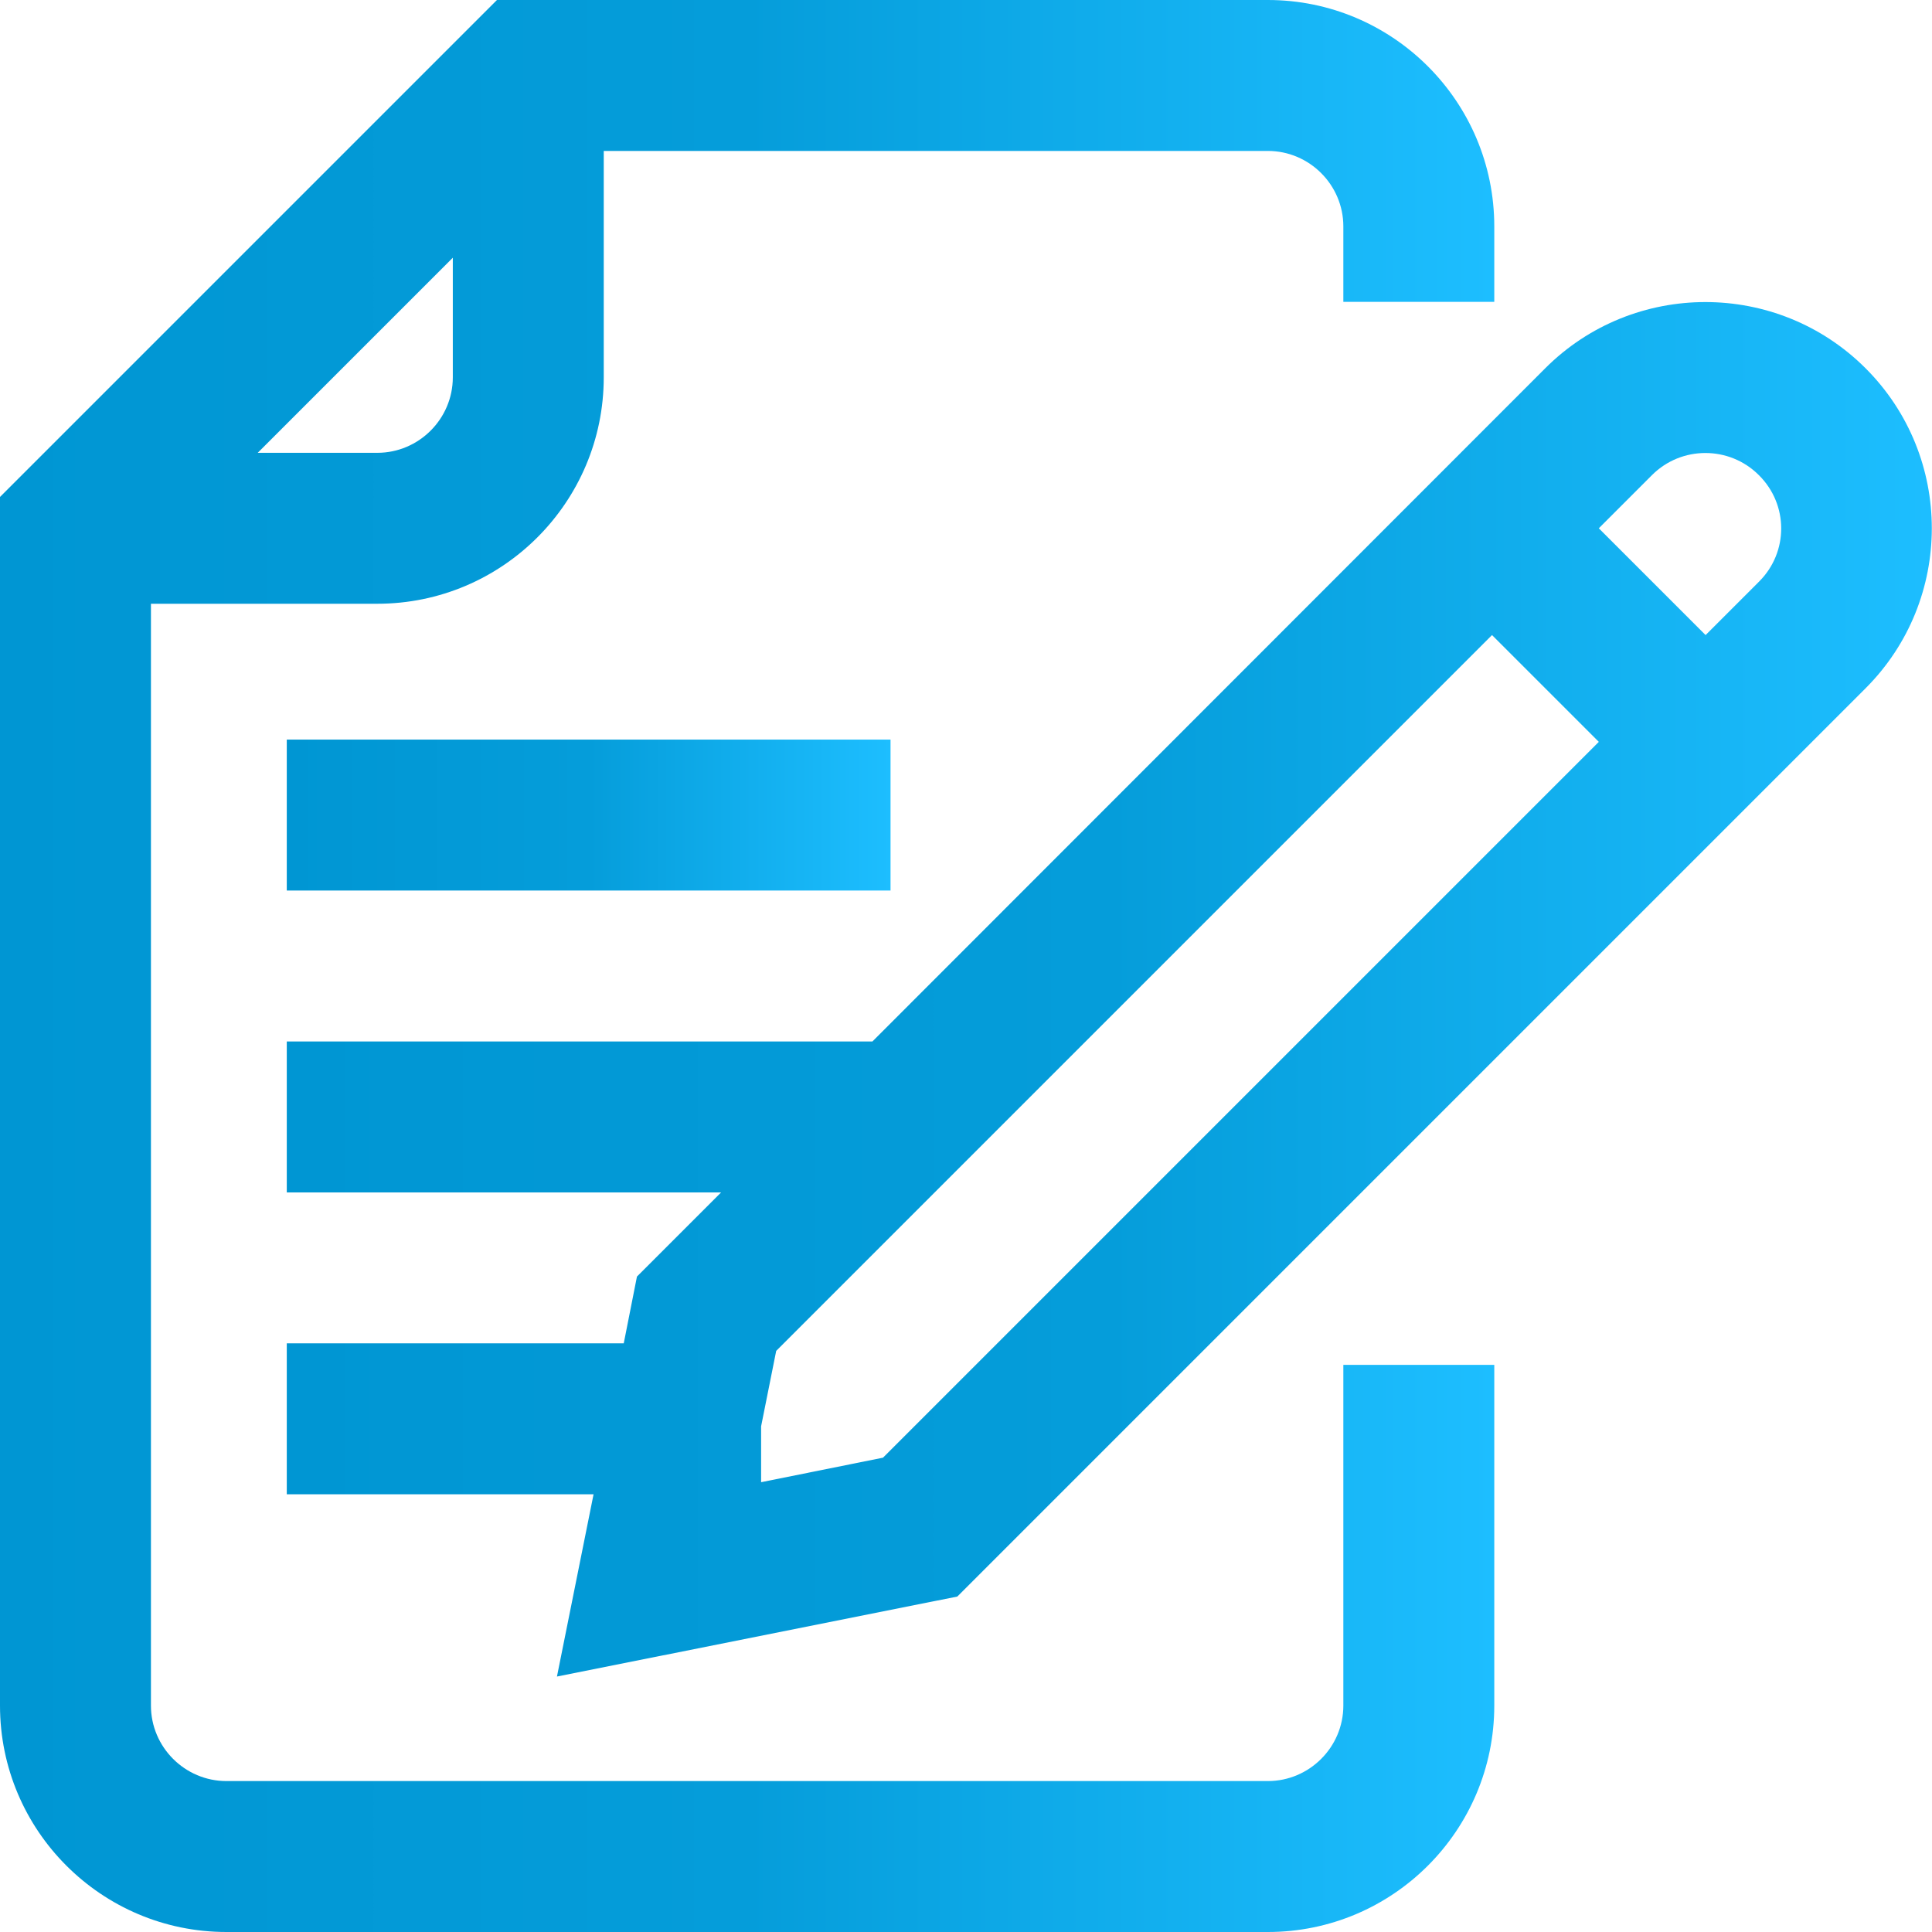
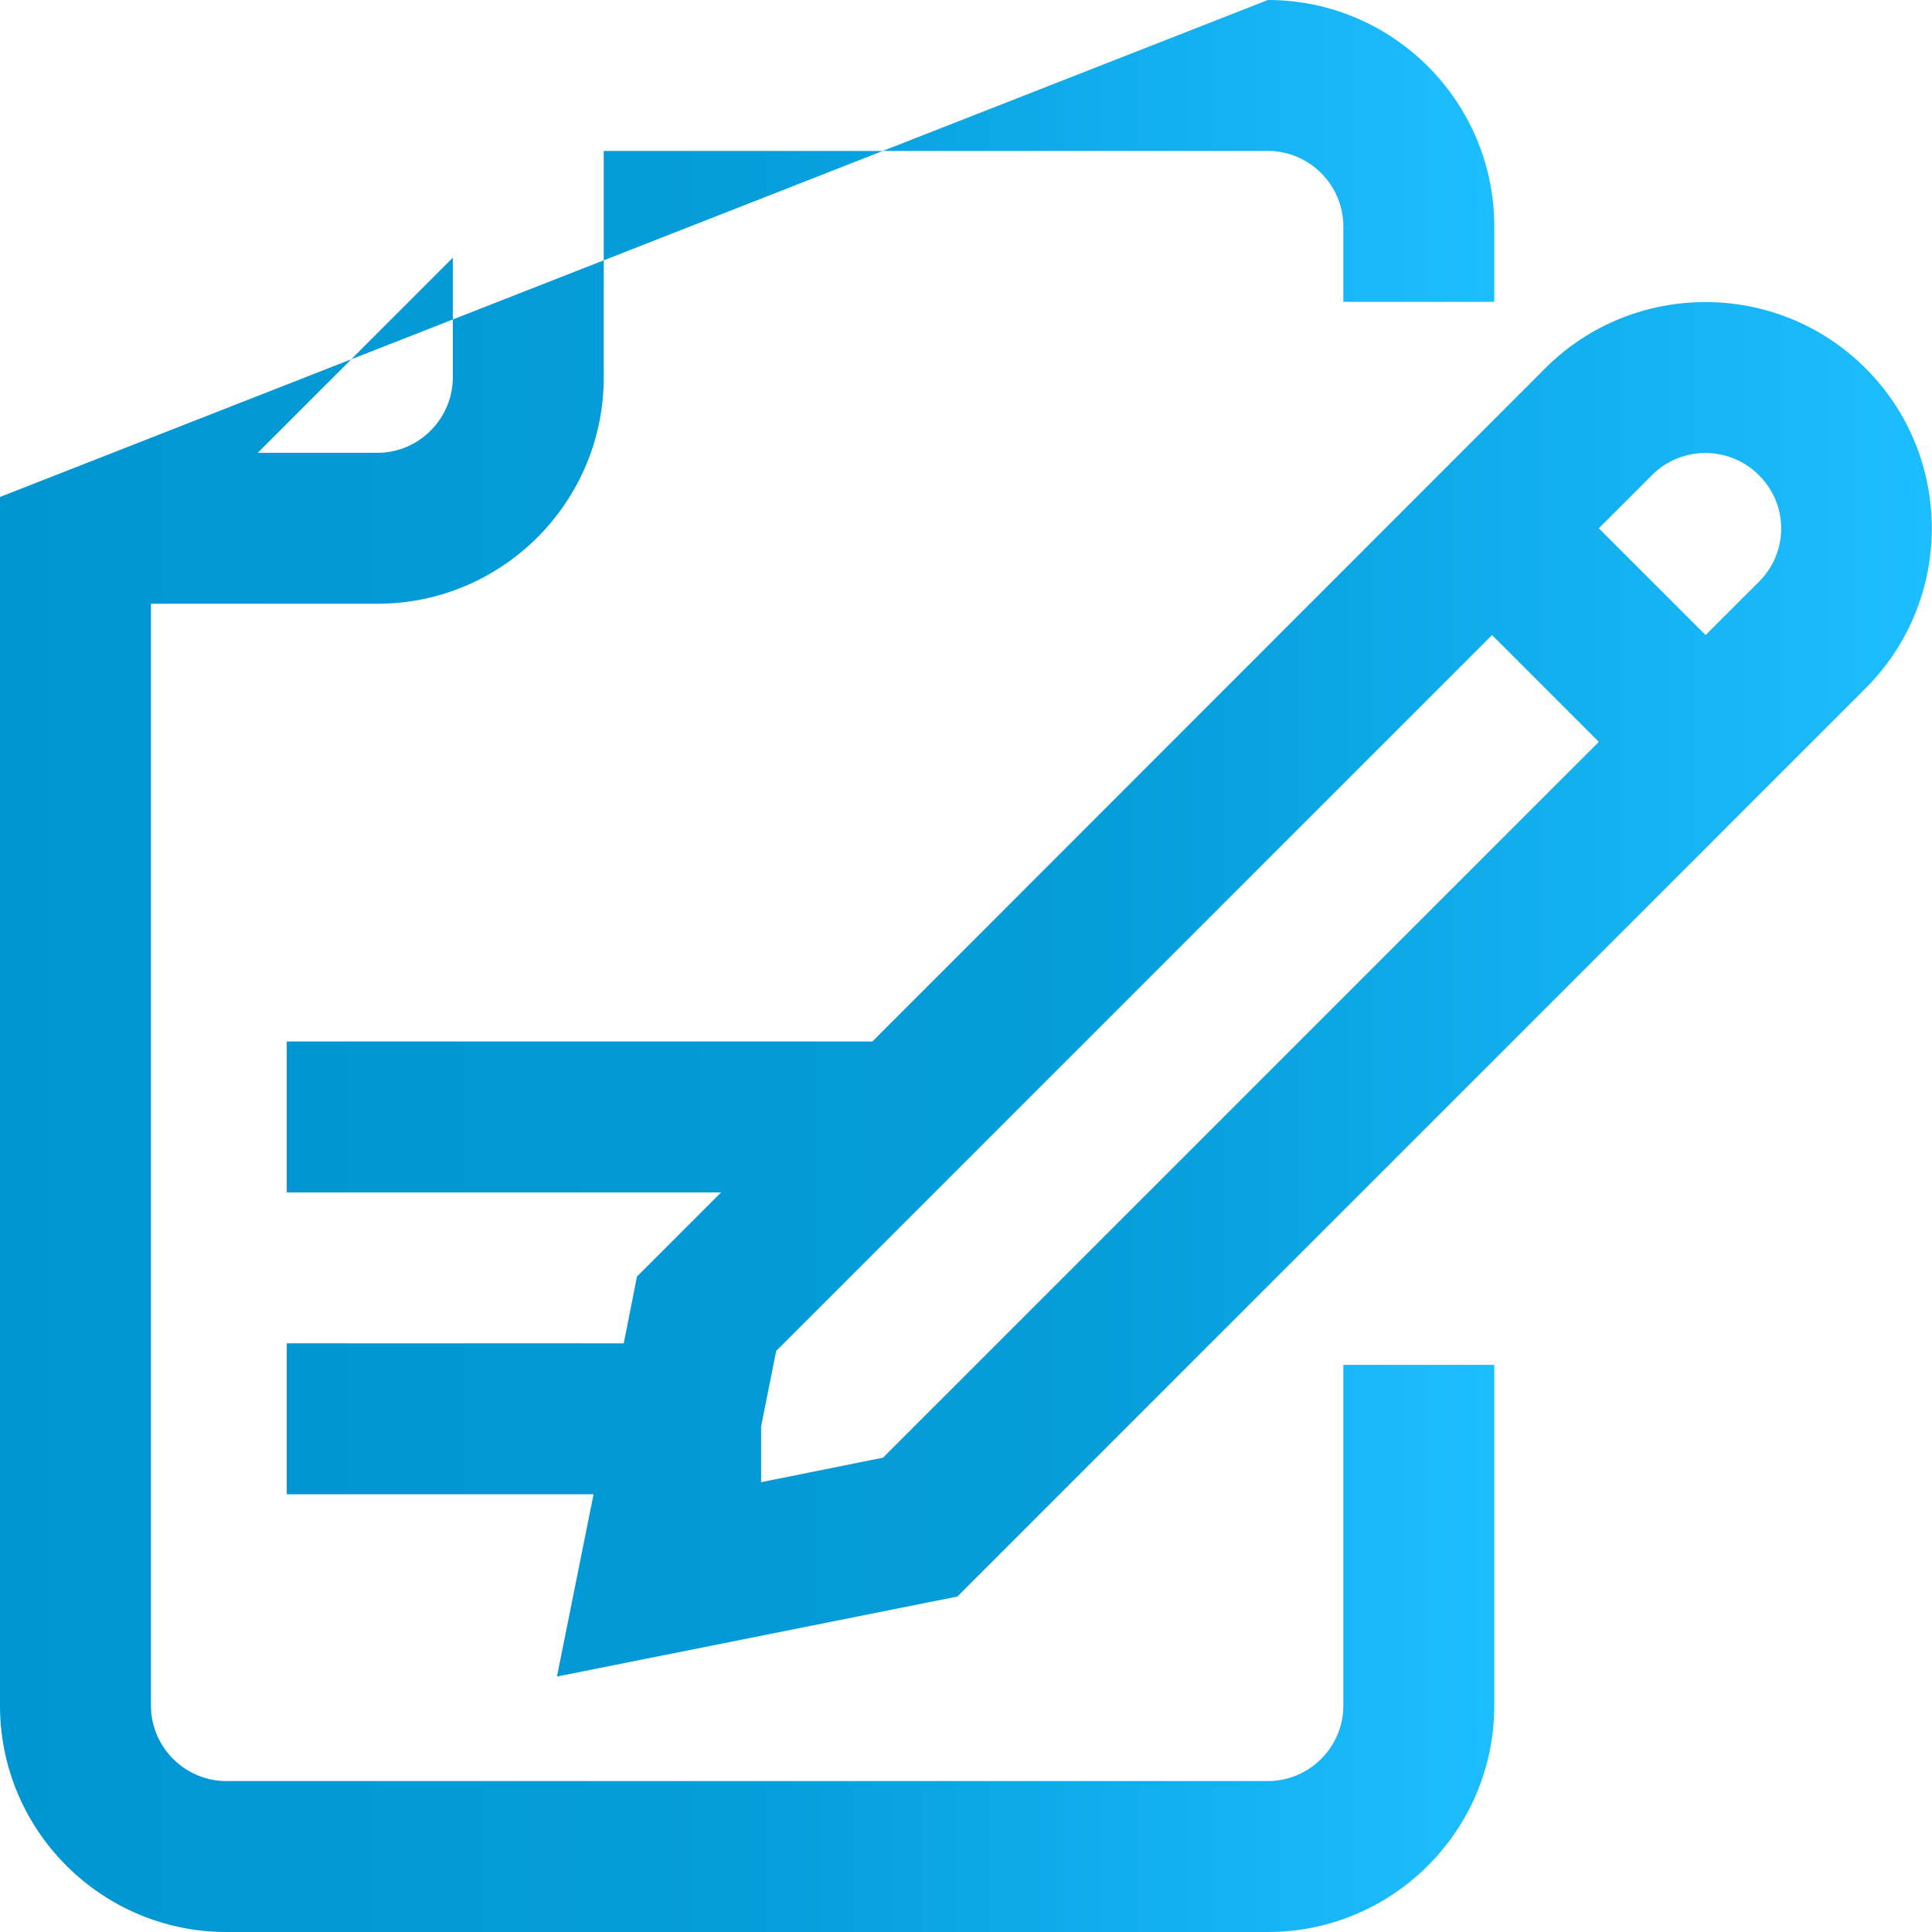
<svg xmlns="http://www.w3.org/2000/svg" version="1.1" id="Слой_1" x="0px" y="0px" viewBox="0 0 512 512" style="enable-background:new 0 0 512 512;" xml:space="preserve">
  <style type="text/css">
	.st0{fill:url(#SVGID_1_);}
	.st1{fill:url(#SVGID_2_);}
	.st2{fill:url(#SVGID_3_);}
</style>
  <g>
    <g>
      <linearGradient id="SVGID_1_" gradientUnits="userSpaceOnUse" x1="1.400757e-02" y1="256" x2="396.014" y2="256">
        <stop offset="0" style="stop-color:#0096D3" />
        <stop offset="0.5" style="stop-color:#059DDA" />
        <stop offset="1" style="stop-color:#1DBEFF" />
      </linearGradient>
-       <path class="st0" d="M356,452c0,11-9,20-20,20H60c-11,0-20-9-20-20V160h60c33.1,0,60-26.9,60-60V40h176c11,0,20,9,20,20v20l40,0    V60c0-33.1-26.9-60-60-60H131.7L0,131.7V452c0,33.1,26.9,60,60,60h276c33.1,0,60-26.9,60-60v-90.3h-40V452z M100,120H68.3    L120,68.3V100C120,111,111,120,100,120z" />
+       <path class="st0" d="M356,452c0,11-9,20-20,20H60c-11,0-20-9-20-20V160h60c33.1,0,60-26.9,60-60V40h176c11,0,20,9,20,20v20l40,0    V60c0-33.1-26.9-60-60-60L0,131.7V452c0,33.1,26.9,60,60,60h276c33.1,0,60-26.9,60-60v-90.3h-40V452z M100,120H68.3    L120,68.3V100C120,111,111,120,100,120z" />
      <linearGradient id="SVGID_2_" gradientUnits="userSpaceOnUse" x1="76.014" y1="262.183" x2="511.986" y2="262.183">
        <stop offset="0" style="stop-color:#0096D3" />
        <stop offset="0.5" style="stop-color:#059DDA" />
        <stop offset="1" style="stop-color:#1DBEFF" />
      </linearGradient>
      <path class="st1" d="M494.4,97.6c-23.4-23.4-61.5-23.4-84.9,0L231.2,276H76v40h115.1l-22.3,22.3l-3.5,17.7H76v40h81.3l-9.7,48.3    l106.1-21.2l240.7-240.7C517.8,159,517.8,121,494.4,97.6z M234,386.3l-32.3,6.5V378l4-20l189.7-189.7l28.3,28.3L234,386.3z     M466.2,154.1L452,168.3L423.7,140l14.1-14.1c7.8-7.8,20.5-7.8,28.3,0C474,133.7,474,146.3,466.2,154.1z" />
      <linearGradient id="SVGID_3_" gradientUnits="userSpaceOnUse" x1="76.014" y1="216" x2="236.014" y2="216">
        <stop offset="0" style="stop-color:#0096D3" />
        <stop offset="0.5" style="stop-color:#059DDA" />
        <stop offset="1" style="stop-color:#1DBEFF" />
      </linearGradient>
-       <path class="st2" d="M76,196h160v40H76L76,196z" />
    </g>
  </g>
</svg>